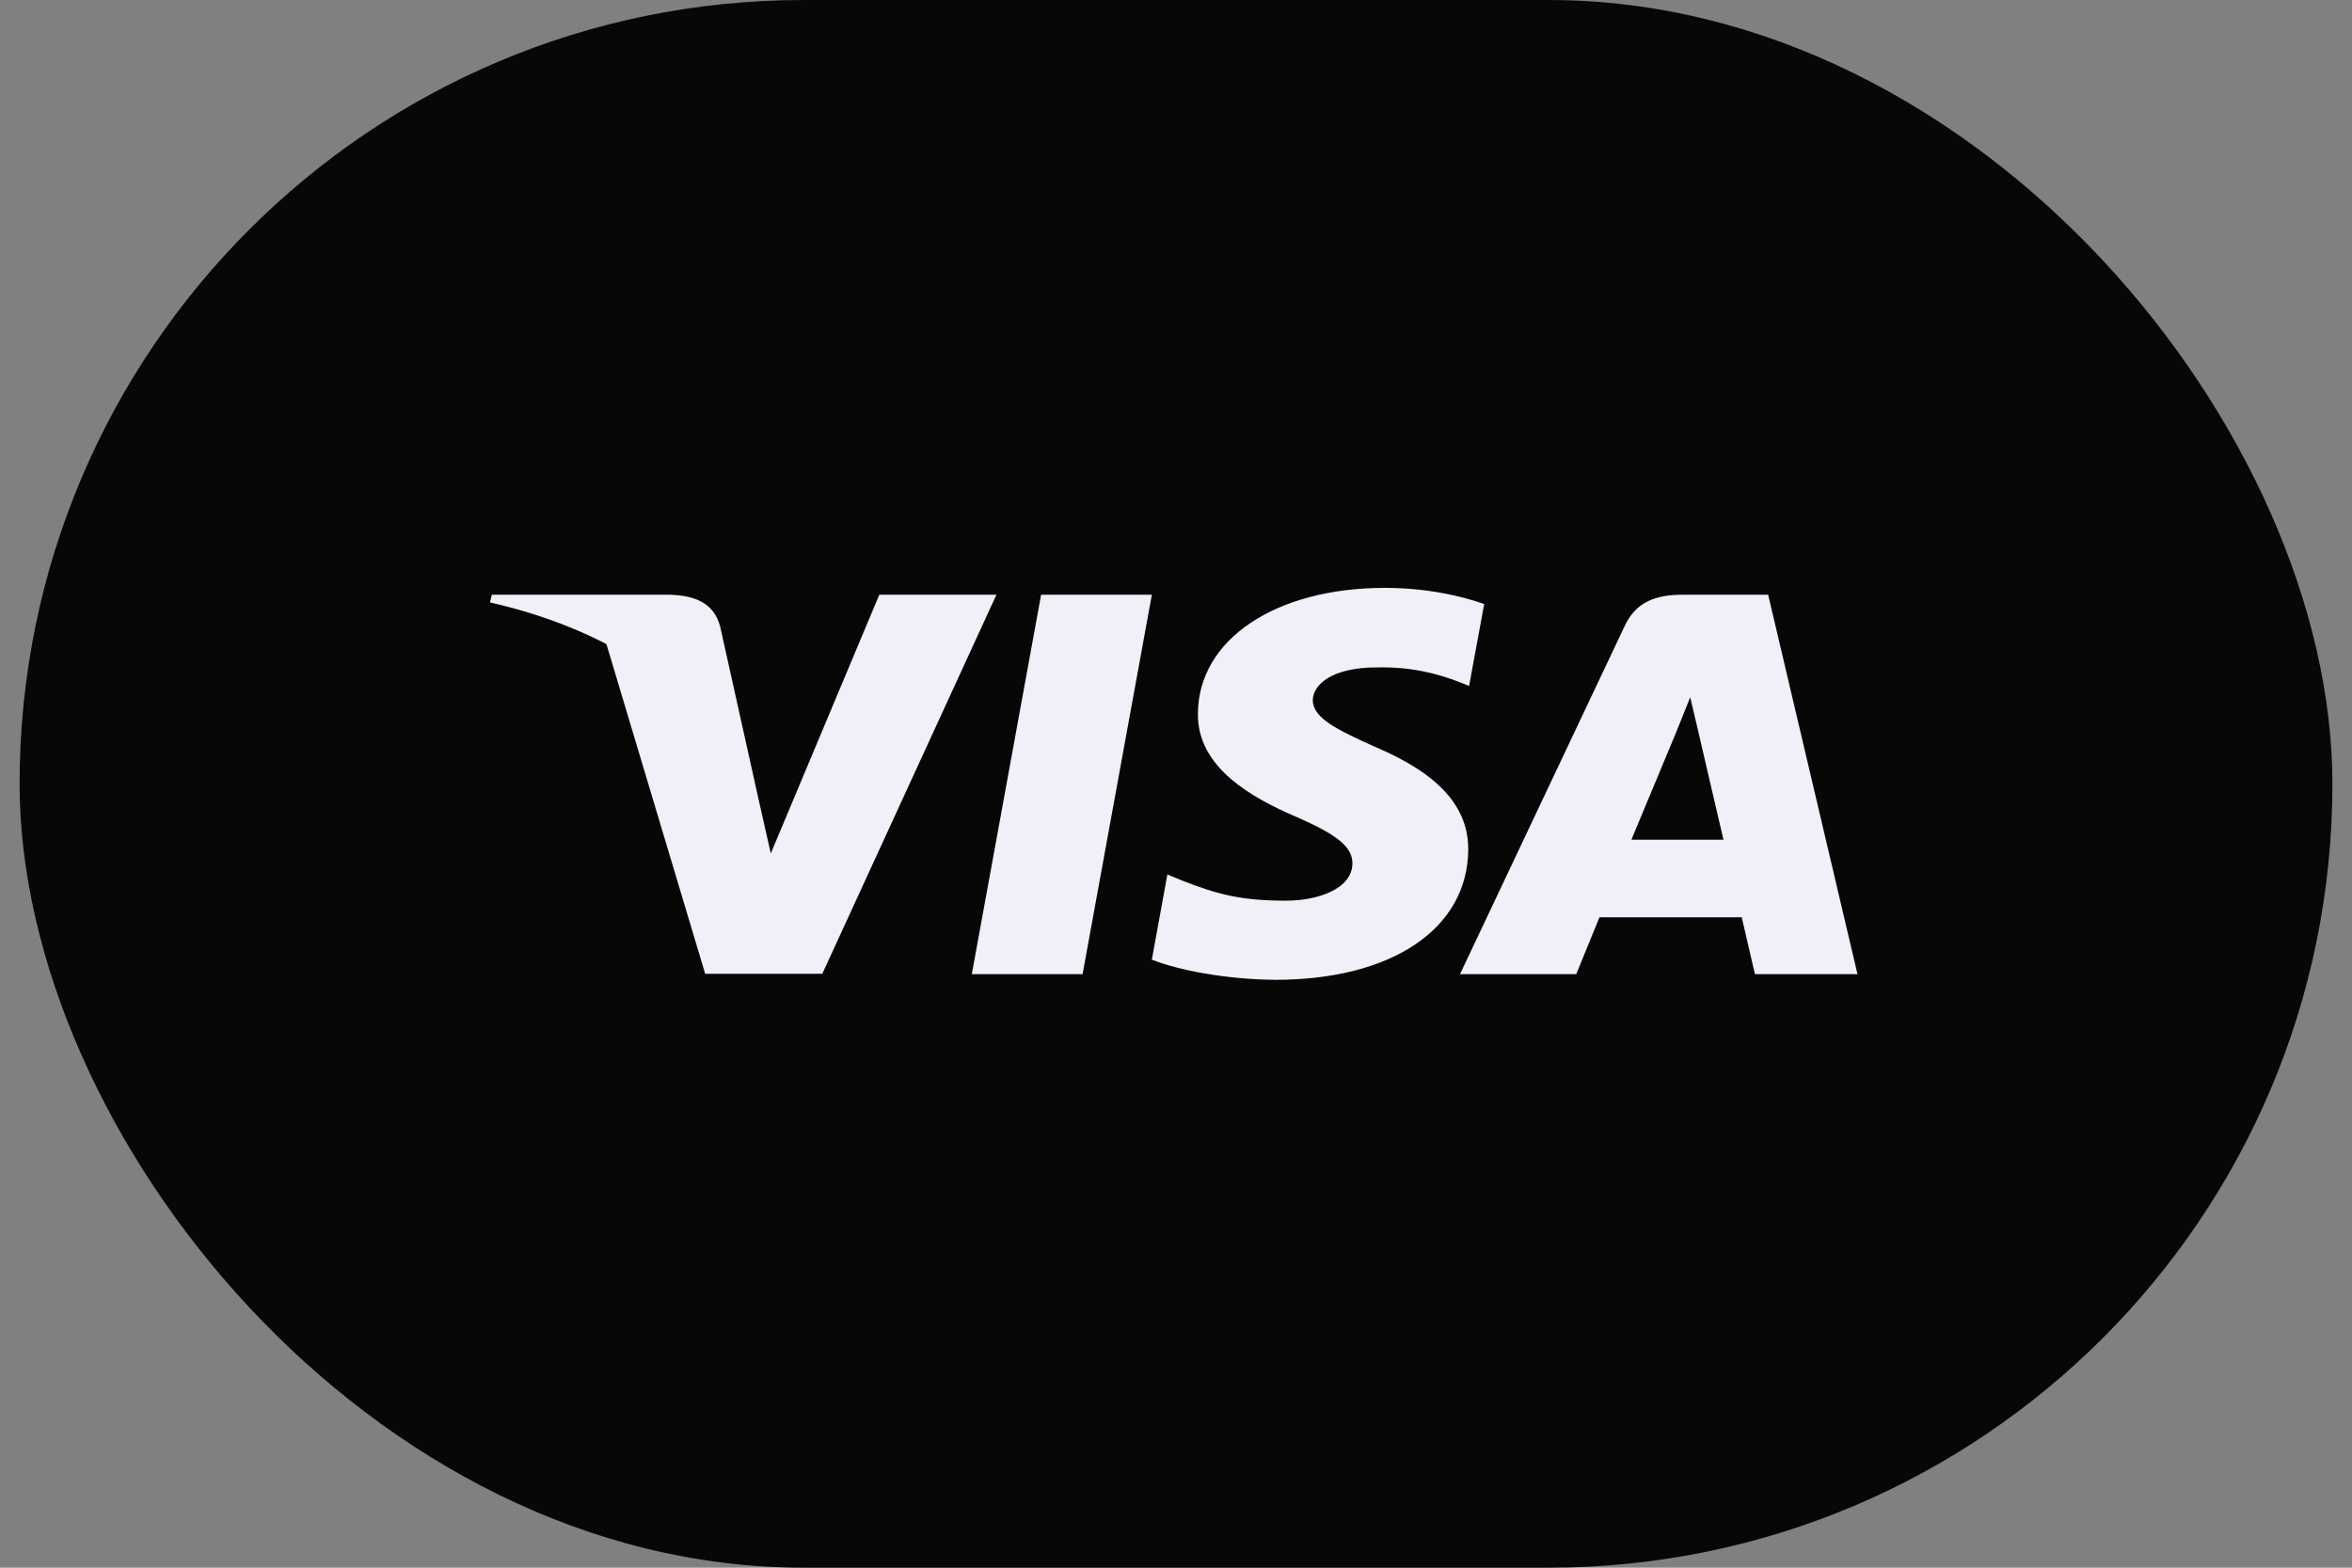
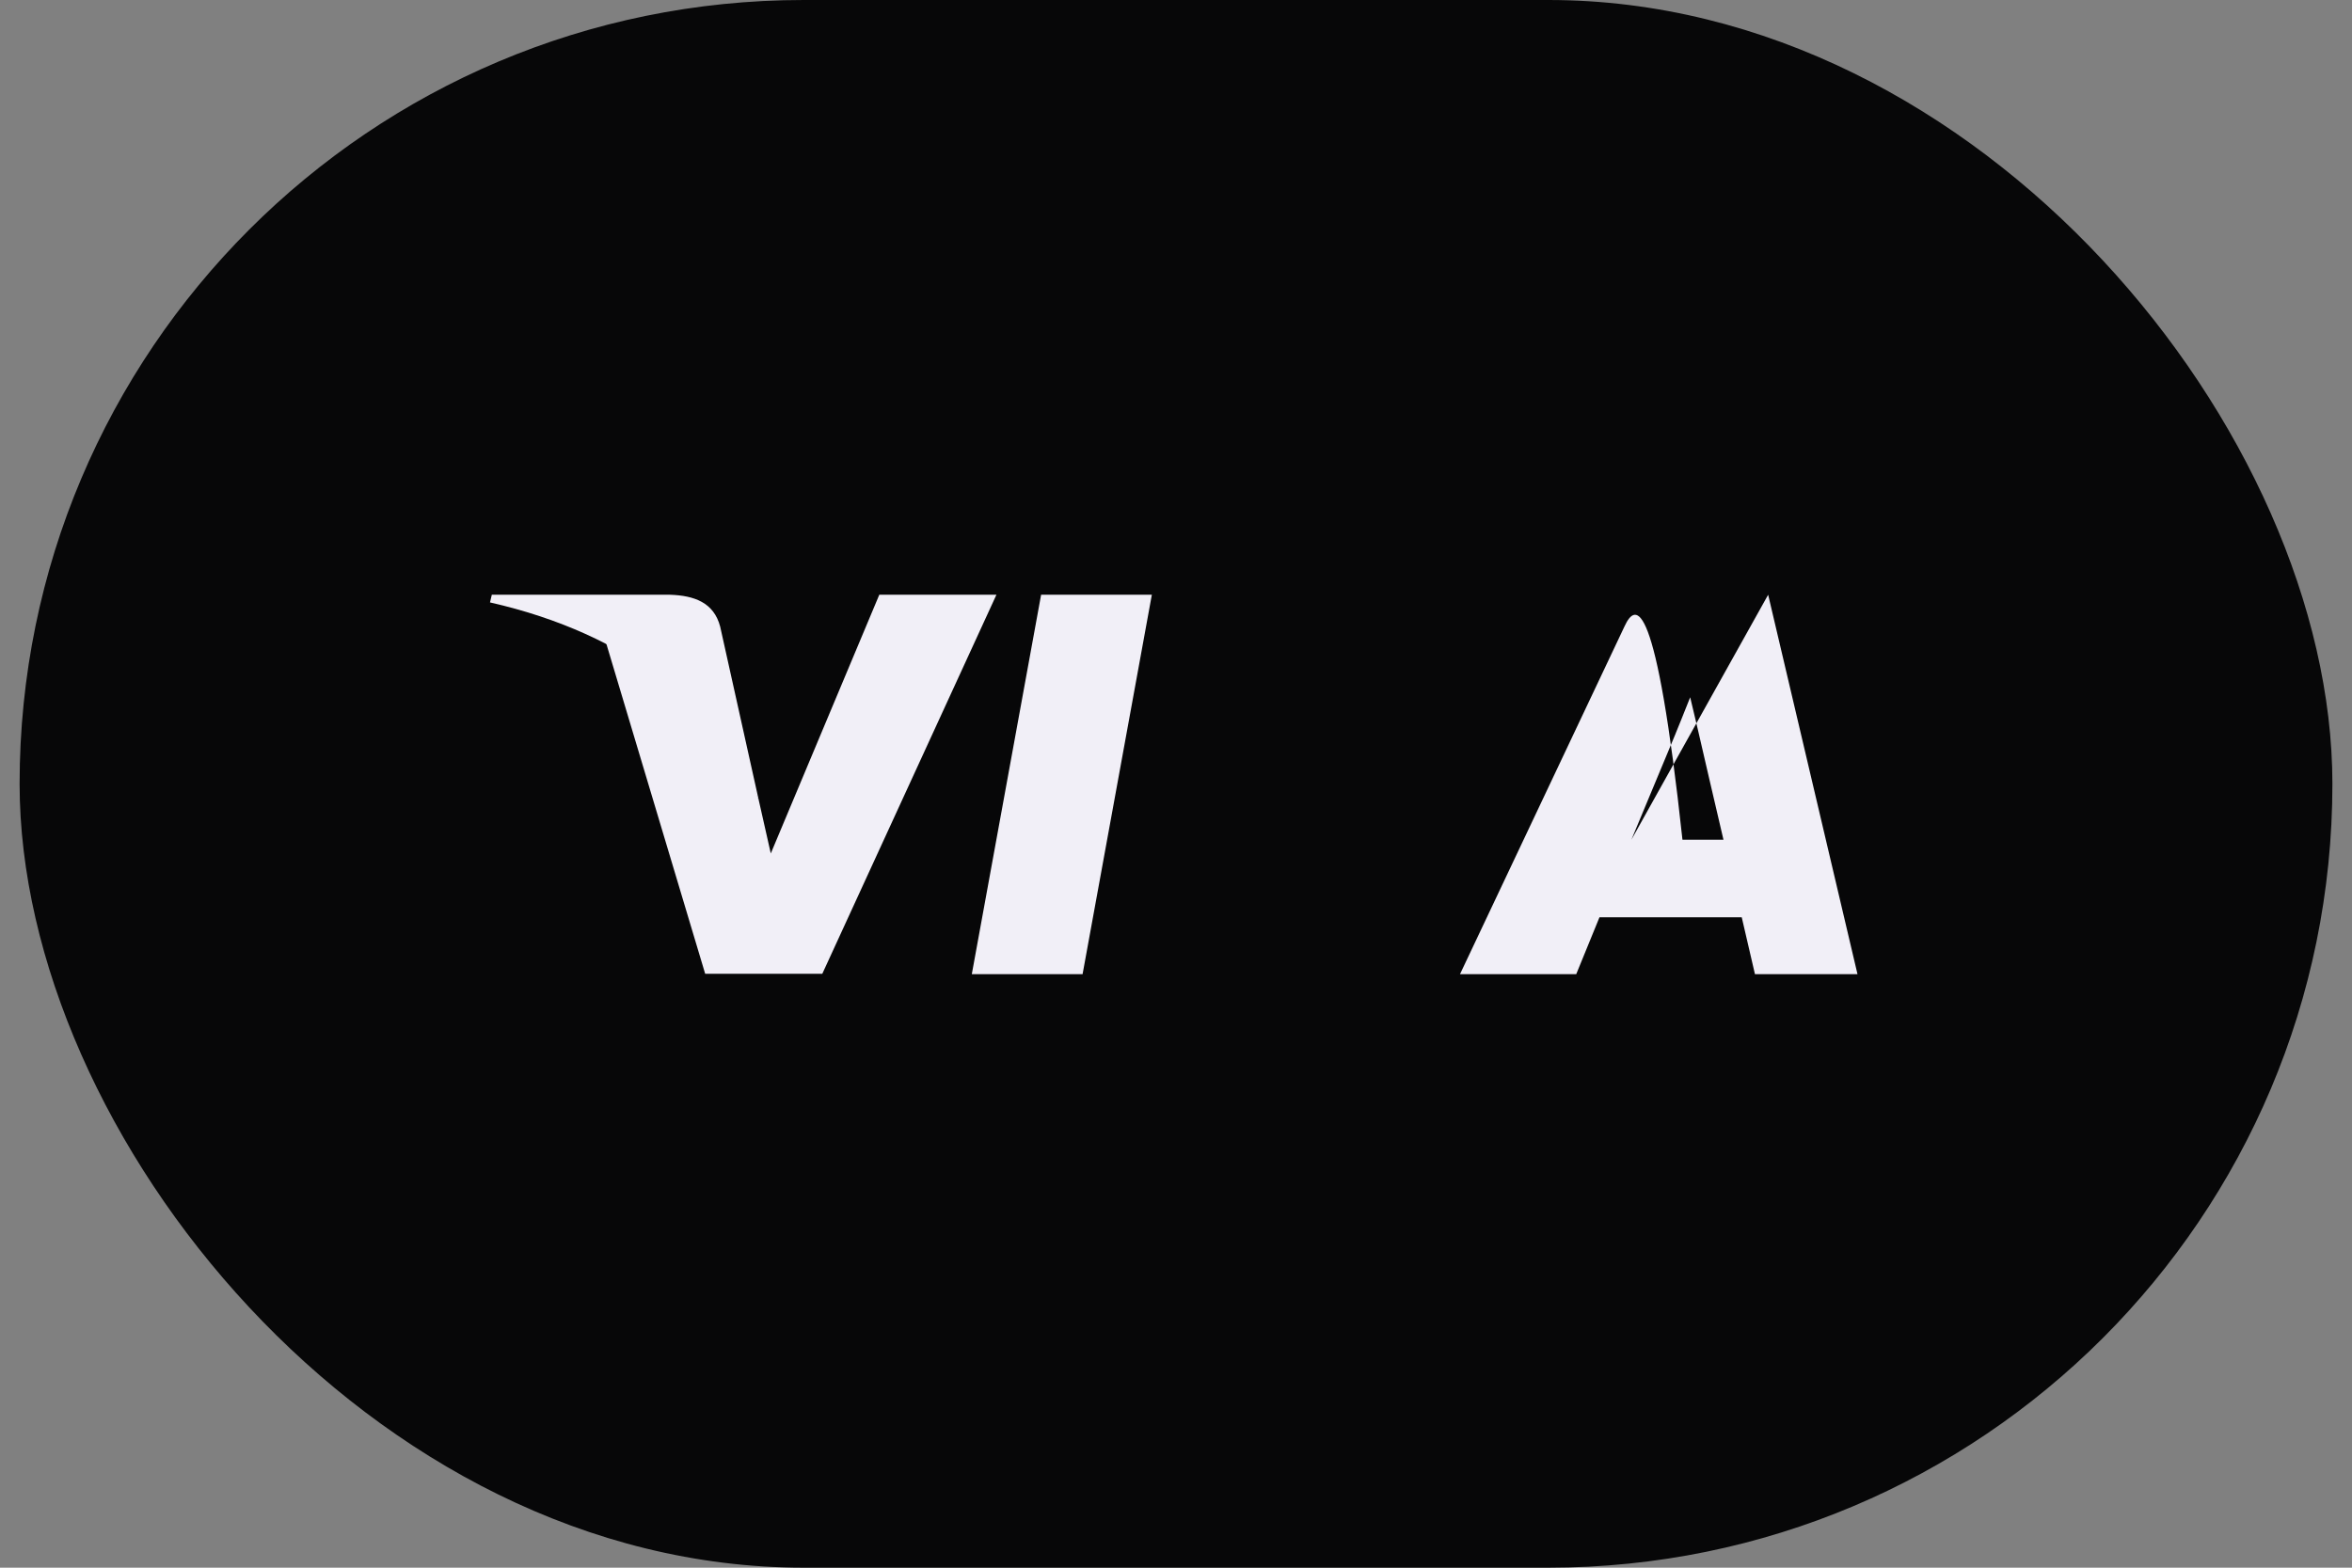
<svg xmlns="http://www.w3.org/2000/svg" width="60" height="40" viewBox="0 0 60 40" fill="none">
  <rect x="0" y="0" width="60" height="40" fill="#808080" stroke="none" />
  <rect x="0.5" width="59" height="40" rx="20" fill="#070708" />
  <g clip-path="url(#clip0_68_17419)">
    <path d="M27.617 24.856H24.791L26.559 15.175H29.384L27.617 24.856Z" fill="#F1EFF7" />
-     <path d="M37.862 15.412C37.304 15.216 36.42 15 35.327 15C32.536 15 30.571 16.318 30.559 18.203C30.536 19.593 31.966 20.365 33.036 20.829C34.129 21.302 34.501 21.612 34.501 22.034C34.49 22.683 33.617 22.981 32.804 22.981C31.675 22.981 31.071 22.827 30.152 22.466L29.78 22.312L29.384 24.485C30.047 24.752 31.268 24.99 32.536 25C35.502 25 37.432 23.702 37.455 21.694C37.466 20.592 36.711 19.748 35.083 19.058C34.094 18.615 33.489 18.316 33.489 17.863C33.501 17.451 34.001 17.029 35.117 17.029C36.035 17.008 36.71 17.204 37.222 17.4L37.477 17.503L37.862 15.412Z" fill="#F1EFF7" />
-     <path d="M41.617 21.426C41.85 20.87 42.745 18.718 42.745 18.718C42.734 18.739 42.978 18.152 43.117 17.791L43.315 18.625C43.315 18.625 43.85 20.942 43.966 21.426C43.525 21.426 42.175 21.426 41.617 21.426ZM45.106 15.175H42.92C42.246 15.175 41.733 15.351 41.443 15.979L37.245 24.856H40.21C40.21 24.856 40.698 23.661 40.803 23.404C41.129 23.404 44.013 23.404 44.432 23.404C44.513 23.743 44.769 24.856 44.769 24.856H47.385L45.106 15.175Z" fill="#F1EFF7" />
+     <path d="M41.617 21.426C41.85 20.87 42.745 18.718 42.745 18.718C42.734 18.739 42.978 18.152 43.117 17.791L43.315 18.625C43.315 18.625 43.85 20.942 43.966 21.426C43.525 21.426 42.175 21.426 41.617 21.426ZH42.92C42.246 15.175 41.733 15.351 41.443 15.979L37.245 24.856H40.21C40.21 24.856 40.698 23.661 40.803 23.404C41.129 23.404 44.013 23.404 44.432 23.404C44.513 23.743 44.769 24.856 44.769 24.856H47.385L45.106 15.175Z" fill="#F1EFF7" />
    <path d="M22.431 15.175L19.663 21.776L19.361 20.438C18.849 18.893 17.244 17.215 15.454 16.38L17.989 24.846H20.977L25.419 15.175H22.431Z" fill="#F1EFF7" />
    <path d="M17.093 15.175H12.546L12.5 15.371C16.047 16.174 18.396 18.111 19.361 20.438L18.372 15.989C18.21 15.371 17.709 15.196 17.093 15.175Z" fill="#F1EFF7" />
  </g>
  <defs>
    <clipPath id="clip0_68_17419">
      <rect width="35" height="24" fill="white" transform="translate(12.5 8)" />
    </clipPath>
  </defs>
</svg>